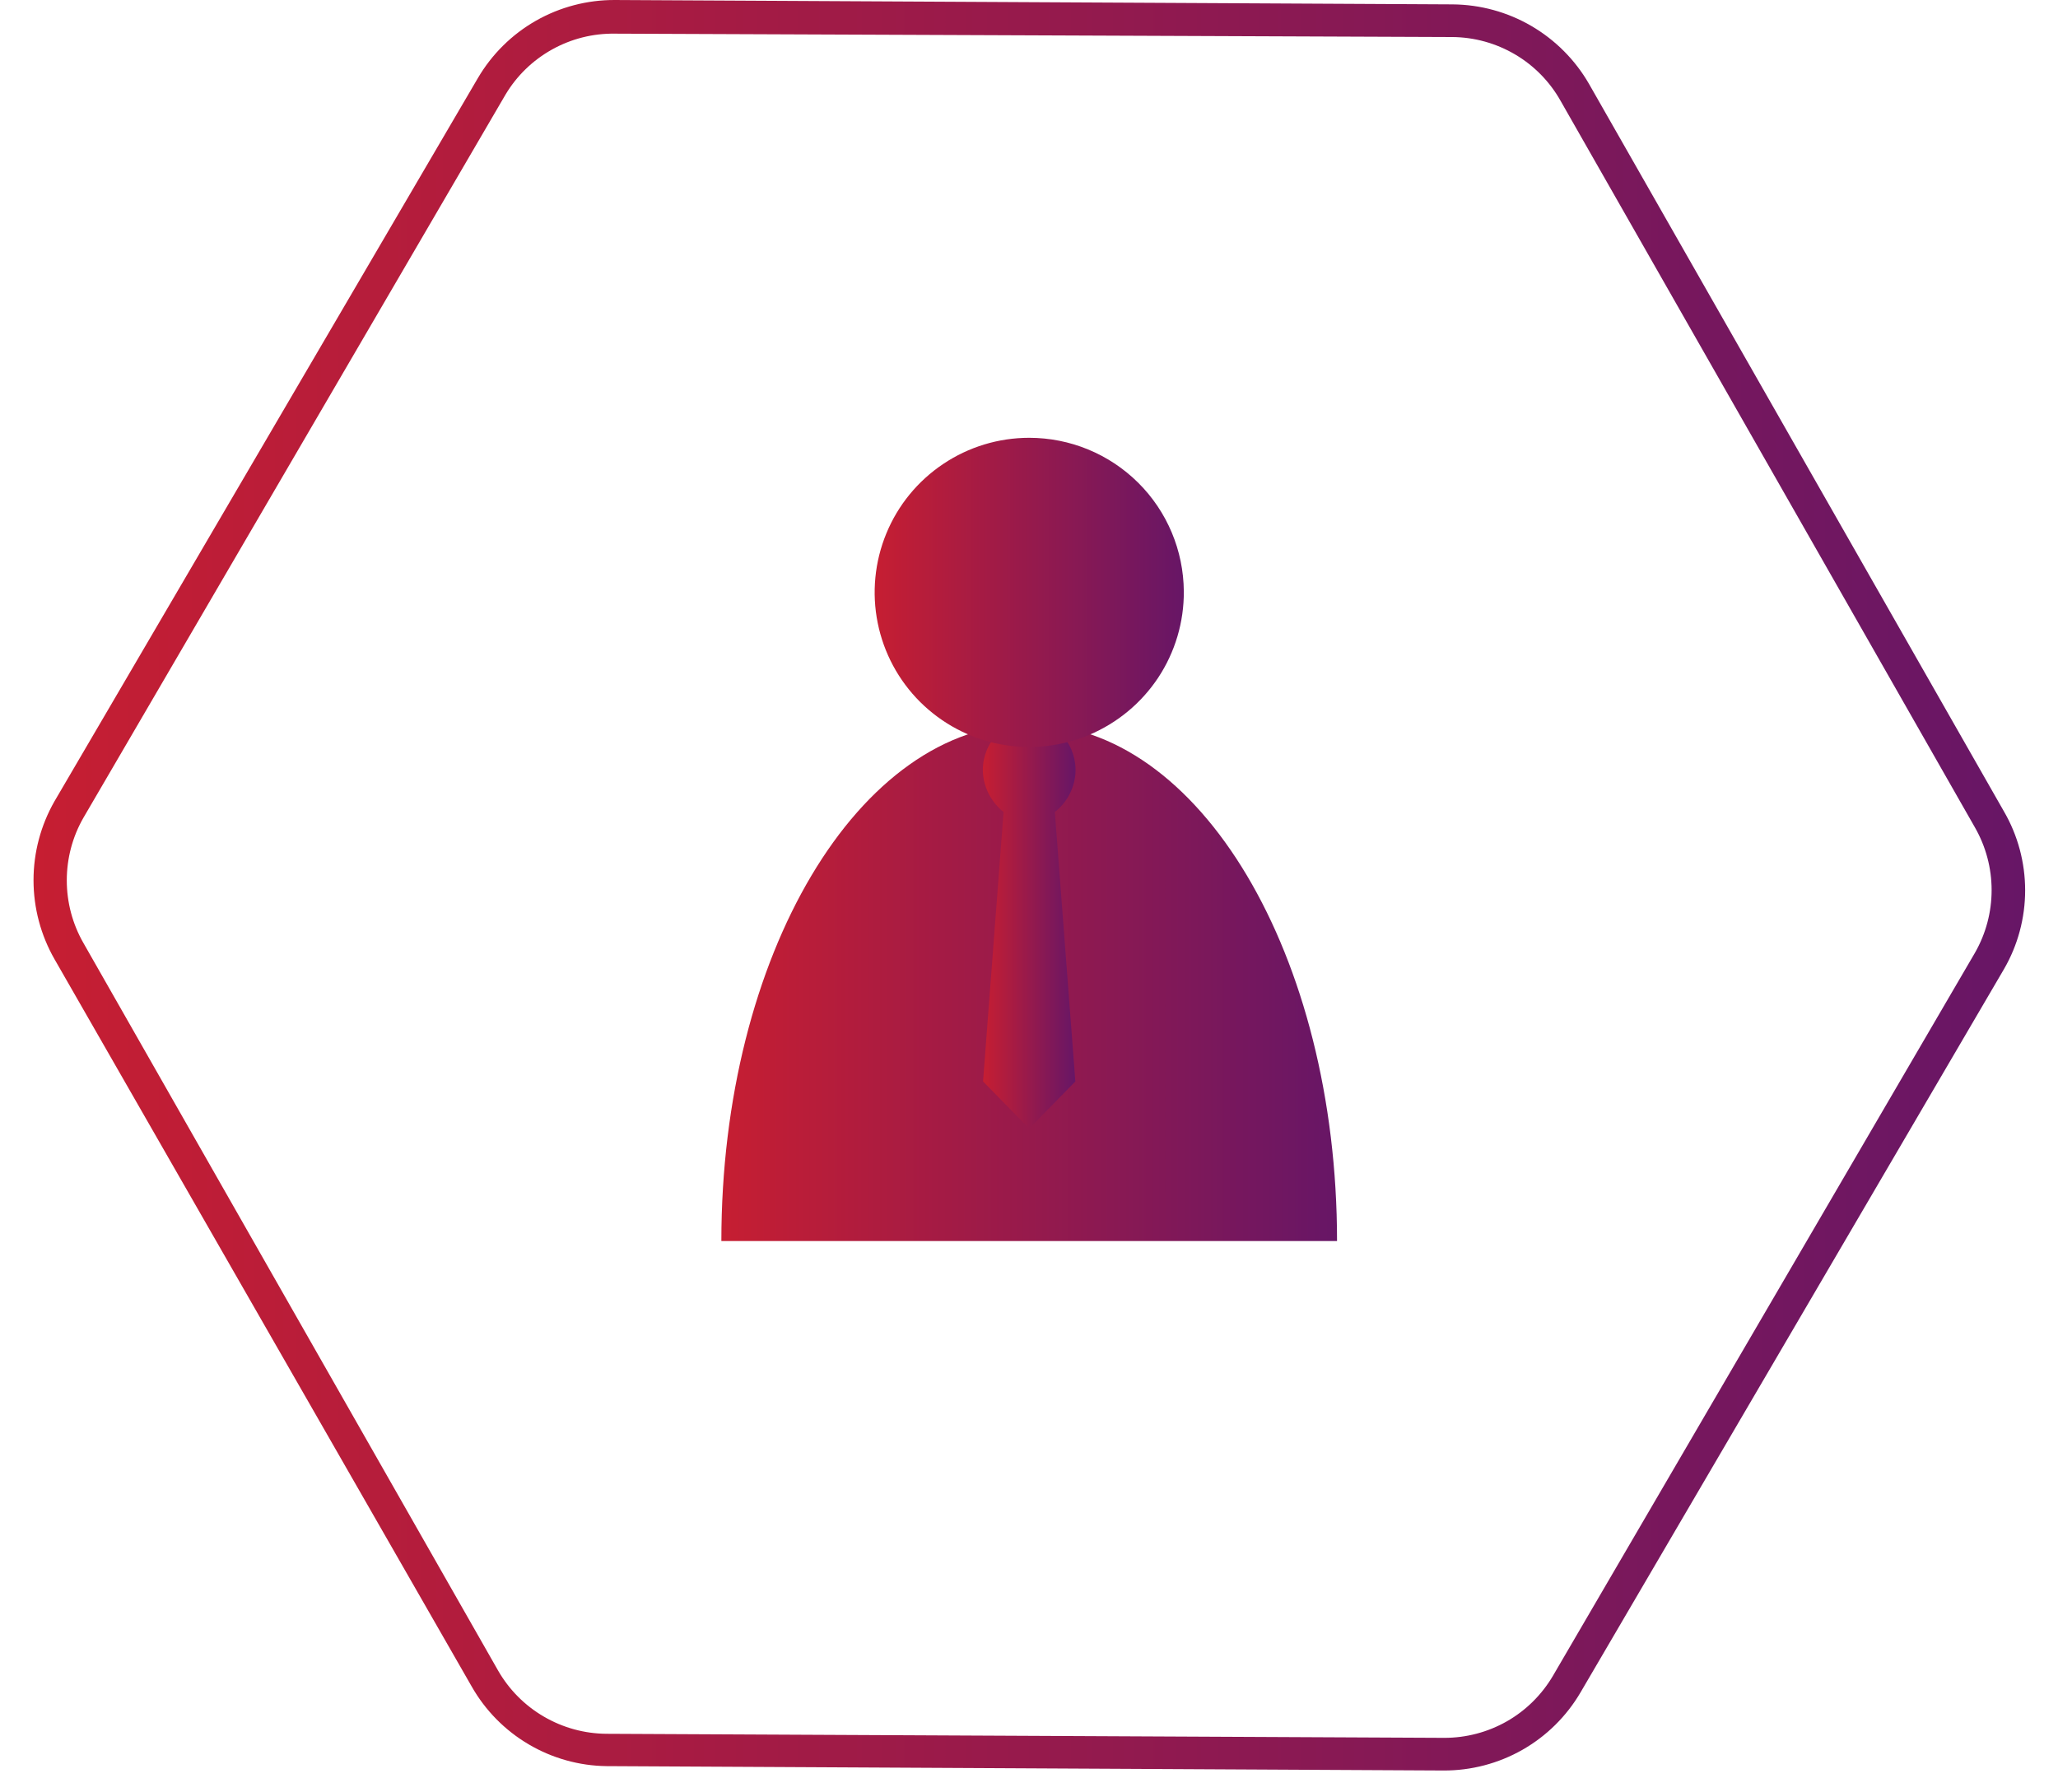
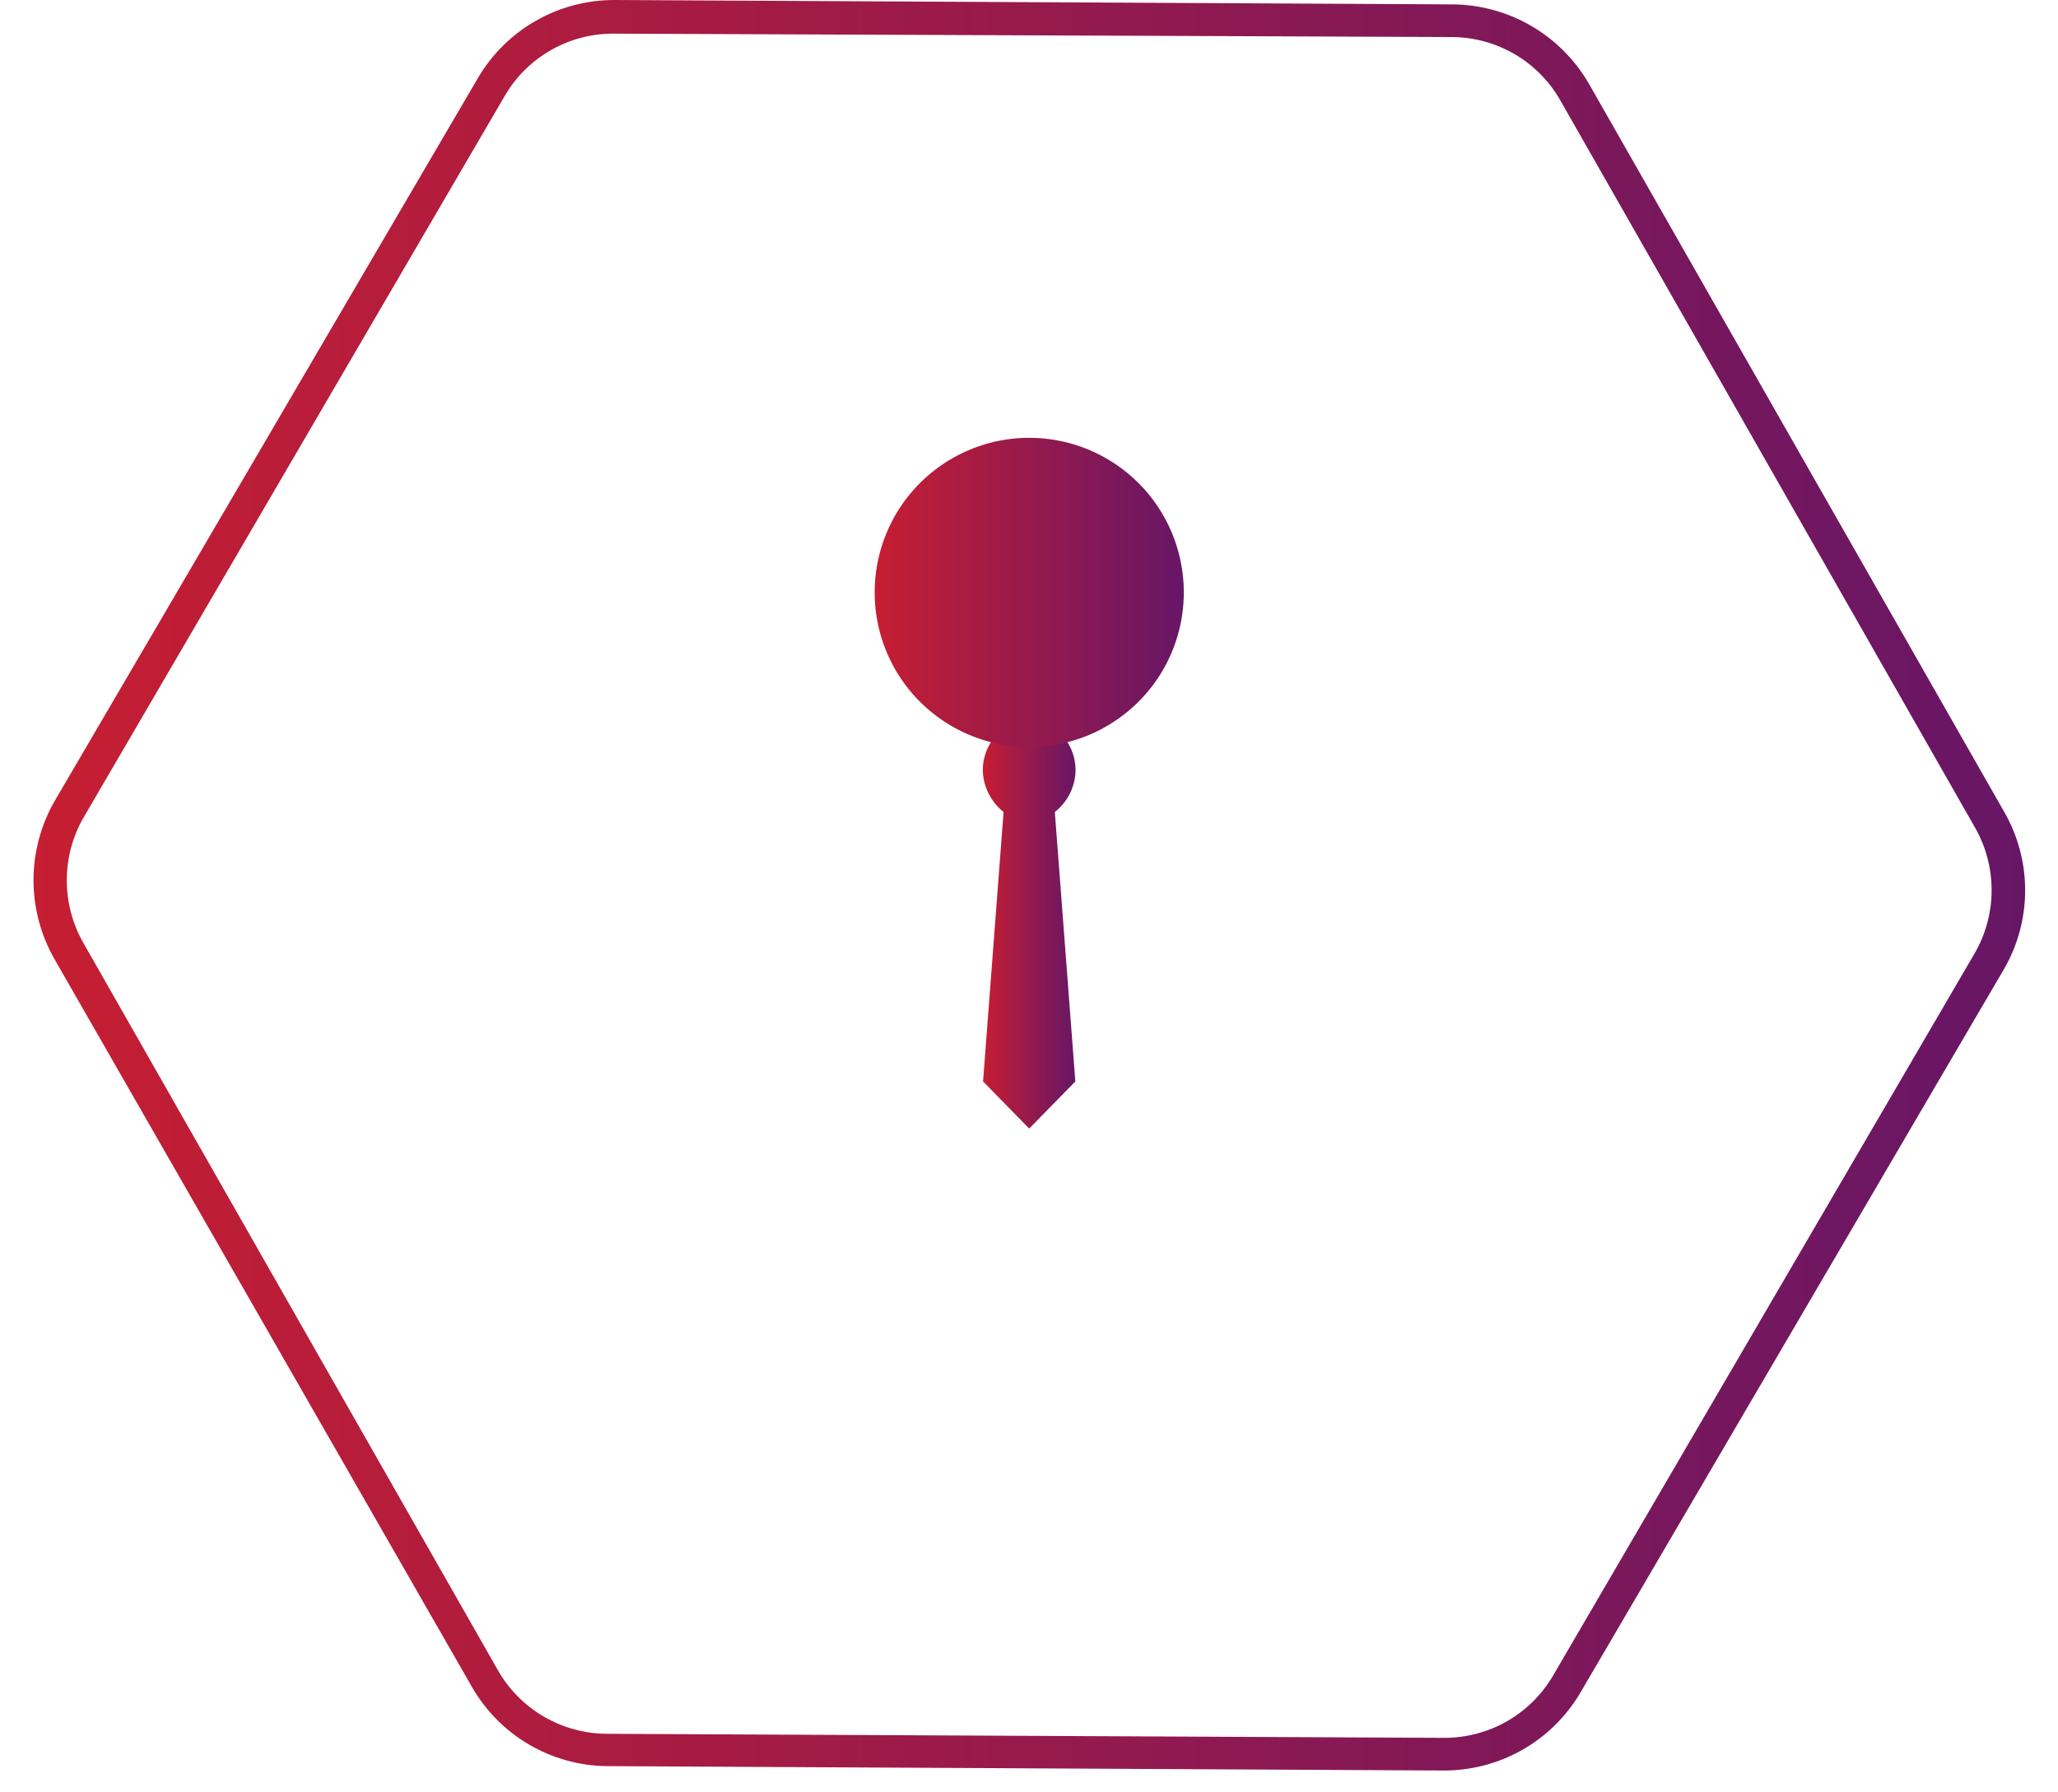
<svg xmlns="http://www.w3.org/2000/svg" width="31" height="27" viewBox="0 0 31 27" fill="none">
  <path d="M21.743 26.671L9.136 26.605C8.723 26.6 8.318 26.486 7.962 26.276C7.606 26.066 7.311 25.767 7.106 25.407L0.821 14.449C0.614 14.087 0.505 13.677 0.505 13.259C0.505 12.842 0.614 12.432 0.821 12.07L7.198 1.177C7.409 0.817 7.71 0.519 8.073 0.312C8.435 0.106 8.846 -0.002 9.263 2.82357e-05L21.88 0.066C22.297 0.069 22.707 0.181 23.067 0.391C23.427 0.601 23.727 0.902 23.935 1.263L30.185 12.222C30.395 12.583 30.505 12.994 30.505 13.412C30.505 13.829 30.395 14.24 30.185 14.601L23.808 25.494C23.597 25.854 23.296 26.152 22.933 26.359C22.571 26.565 22.16 26.673 21.743 26.671ZM9.263 0.507C8.931 0.502 8.605 0.584 8.315 0.746C8.026 0.907 7.784 1.141 7.614 1.426L1.257 12.318C1.092 12.605 1.006 12.931 1.006 13.262C1.006 13.593 1.092 13.918 1.257 14.206L7.502 25.164C7.667 25.452 7.905 25.692 8.192 25.859C8.478 26.026 8.804 26.116 9.136 26.118L21.753 26.179C22.084 26.18 22.41 26.094 22.697 25.931C22.985 25.767 23.224 25.53 23.392 25.245L29.749 14.353C29.914 14.065 30 13.74 30 13.409C30 13.078 29.914 12.753 29.749 12.465L23.509 1.522C23.346 1.231 23.109 0.989 22.822 0.82C22.535 0.651 22.208 0.56 21.875 0.558L9.263 0.507Z" fill="url(#paint0_linear_630_1230)" />
-   <path d="M20.14 18.695C20.14 14.393 18.065 10.908 15.503 10.908C12.941 10.908 10.866 14.393 10.866 18.695H20.14Z" fill="url(#paint1_linear_630_1230)" />
  <path d="M16.198 11.669C16.216 11.465 16.154 11.262 16.024 11.103C15.894 10.945 15.707 10.844 15.503 10.822C15.299 10.844 15.112 10.945 14.982 11.103C14.852 11.262 14.789 11.465 14.808 11.669C14.819 11.779 14.853 11.885 14.906 11.982C14.959 12.078 15.031 12.164 15.117 12.232L14.808 16.291L15.503 17.001L16.198 16.291L15.889 12.232C15.976 12.164 16.048 12.079 16.101 11.982C16.154 11.886 16.187 11.779 16.198 11.669Z" fill="url(#paint2_linear_630_1230)" />
  <path d="M17.832 8.909C17.835 9.37 17.701 9.822 17.447 10.207C17.193 10.591 16.83 10.892 16.405 11.071C15.98 11.249 15.511 11.298 15.059 11.21C14.606 11.122 14.19 10.901 13.862 10.576C13.535 10.251 13.312 9.836 13.221 9.384C13.13 8.932 13.175 8.463 13.351 8.036C13.526 7.61 13.825 7.245 14.208 6.989C14.591 6.732 15.042 6.595 15.503 6.595C16.118 6.595 16.708 6.838 17.145 7.272C17.581 7.705 17.828 8.294 17.832 8.909Z" fill="url(#paint3_linear_630_1230)" />
  <defs>
    <linearGradient id="paint0_linear_630_1230" x1="0.511" y1="13.338" x2="30.495" y2="13.338" gradientUnits="userSpaceOnUse">
      <stop stop-color="#C61E32" />
      <stop offset="1" stop-color="#671666" />
    </linearGradient>
    <linearGradient id="paint1_linear_630_1230" x1="10.866" y1="14.804" x2="20.14" y2="14.804" gradientUnits="userSpaceOnUse">
      <stop stop-color="#C61E32" />
      <stop offset="1" stop-color="#671666" />
    </linearGradient>
    <linearGradient id="paint2_linear_630_1230" x1="14.808" y1="13.942" x2="16.198" y2="13.942" gradientUnits="userSpaceOnUse">
      <stop stop-color="#C61E32" />
      <stop offset="1" stop-color="#671666" />
    </linearGradient>
    <linearGradient id="paint3_linear_630_1230" x1="13.175" y1="8.909" x2="17.832" y2="8.909" gradientUnits="userSpaceOnUse">
      <stop stop-color="#C61E32" />
      <stop offset="1" stop-color="#671666" />
    </linearGradient>
  </defs>
</svg>